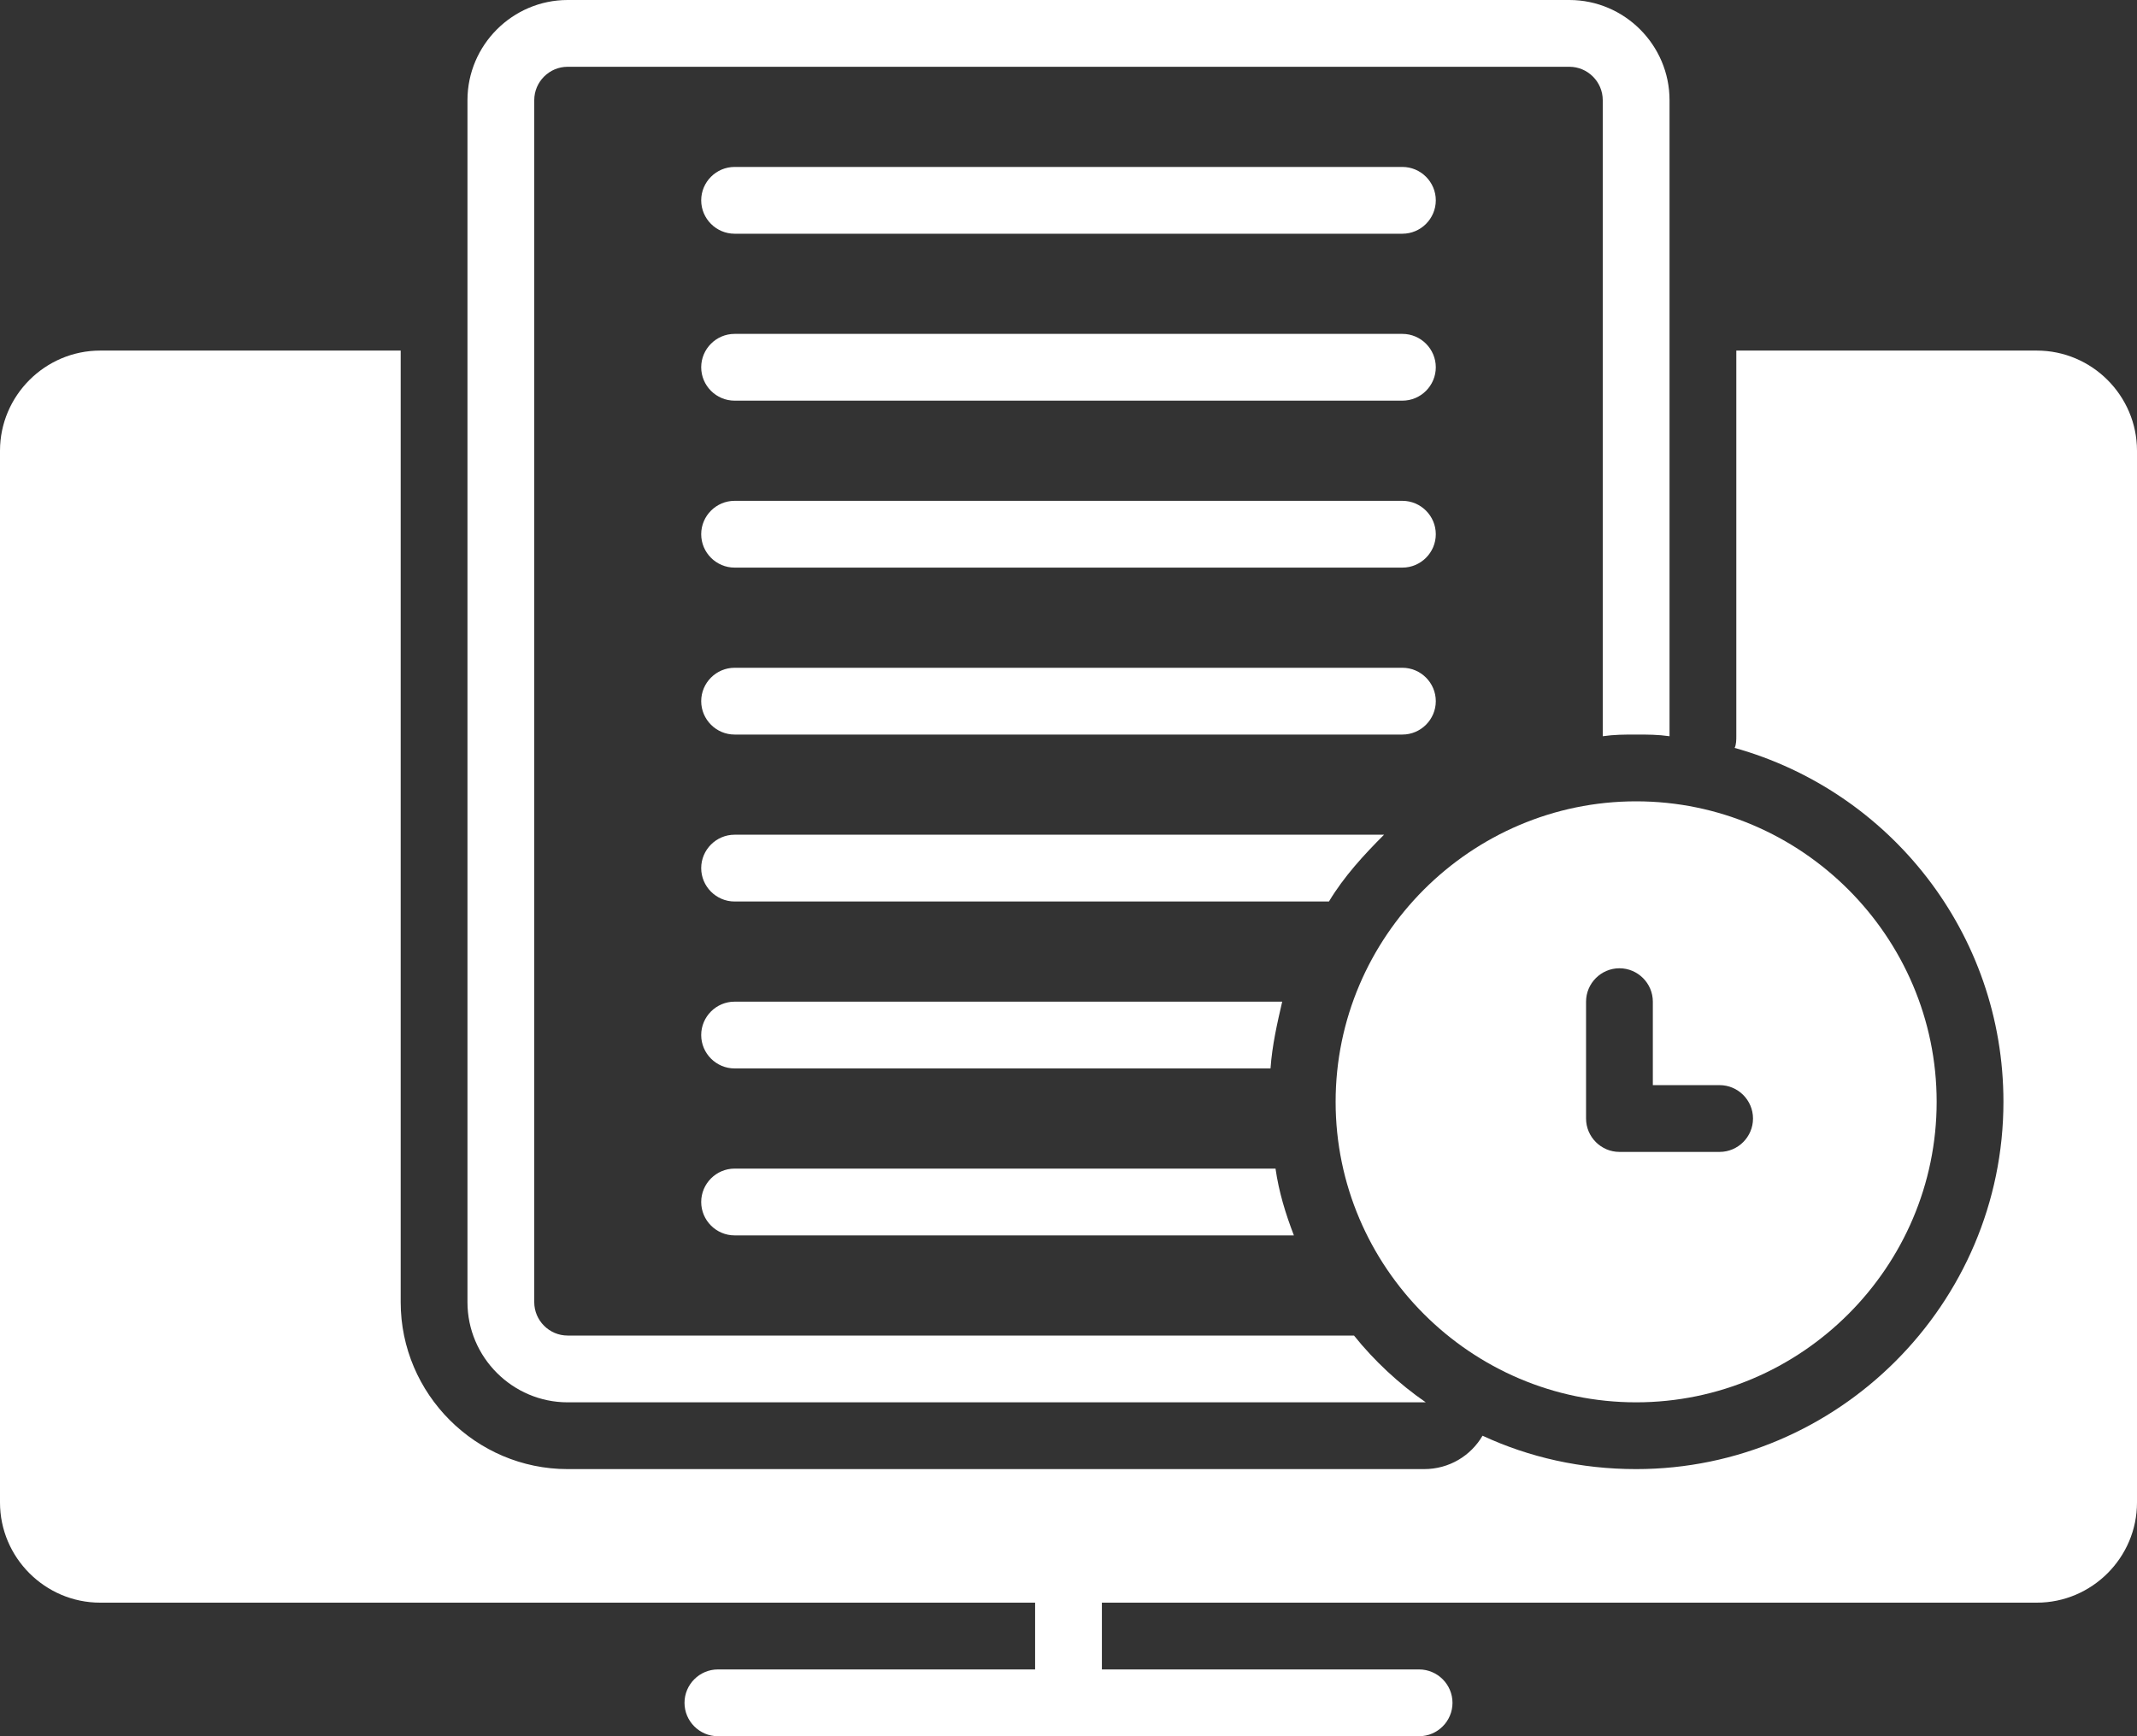
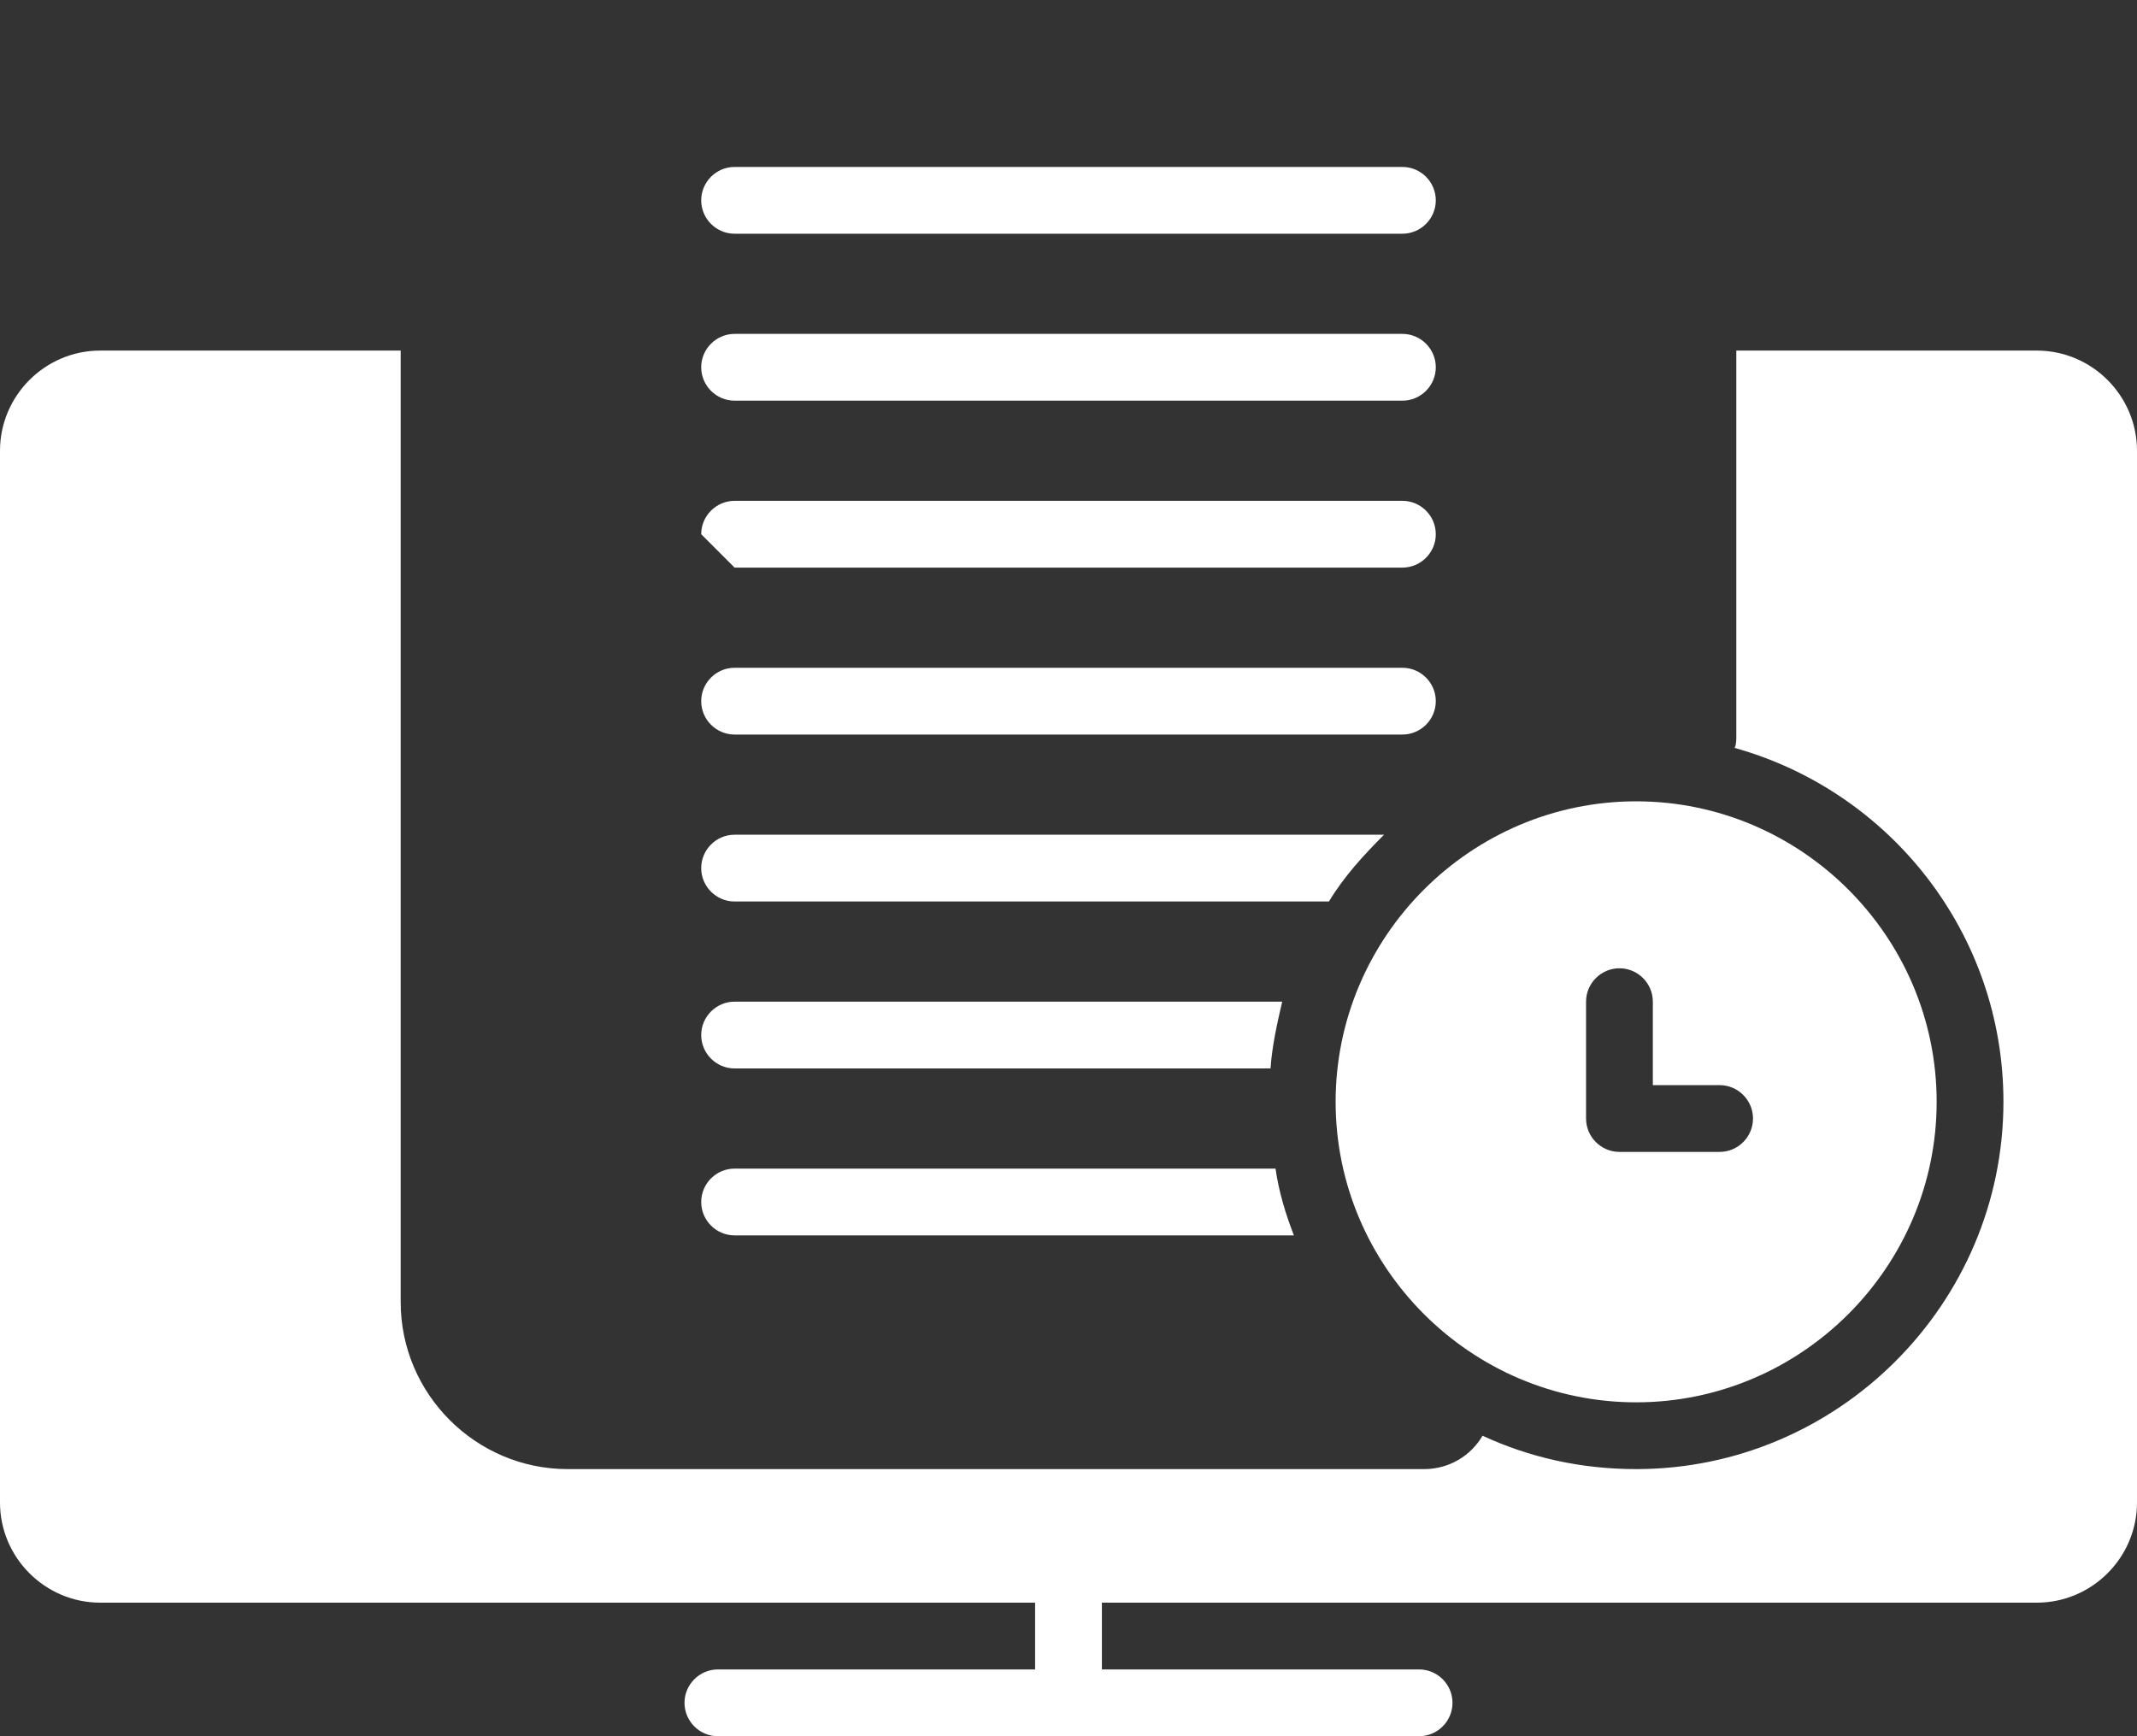
<svg xmlns="http://www.w3.org/2000/svg" fill="#ffffff" height="104" preserveAspectRatio="xMidYMid meet" version="1" viewBox="0.0 12.0 128.0 104.0" width="128" zoomAndPan="magnify">
  <rect x="0.0" y="12.0" width="128.0" height="104.0" fill="#333333" stroke="none" />
  <g id="change1_1">
    <path d="M44,26h40c1.1,0,2-0.9,2-2s-0.9-2-2-2H44c-1.1,0-2,0.9-2,2S42.9,26,44,26z" fill="inherit" />
    <path d="M44,36h40c1.1,0,2-0.9,2-2s-0.9-2-2-2H44c-1.1,0-2,0.9-2,2S42.9,36,44,36z" fill="inherit" />
-     <path d="M44,46h40c1.1,0,2-0.9,2-2s-0.9-2-2-2H44c-1.1,0-2,0.9-2,2S42.9,46,44,46z" fill="inherit" />
+     <path d="M44,46h40c1.1,0,2-0.9,2-2s-0.9-2-2-2H44c-1.1,0-2,0.9-2,2z" fill="inherit" />
    <path d="M44,56h40c1.1,0,2-0.9,2-2s-0.9-2-2-2H44c-1.1,0-2,0.9-2,2S42.9,56,44,56z" fill="inherit" />
    <path d="M44,86h33.5c-0.5-1.3-0.9-2.6-1.1-4H44c-1.1,0-2,0.9-2,2S42.9,86,44,86z" fill="inherit" />
    <path d="M44,76h32.1c0.1-1.4,0.4-2.7,0.7-4H44c-1.1,0-2,0.9-2,2S42.9,76,44,76z" fill="inherit" />
    <path d="M82.9,62H44c-1.1,0-2,0.9-2,2s0.9,2,2,2h35.6C80.5,64.5,81.7,63.2,82.9,62z" fill="inherit" />
-     <path d="M34,96h51.4c-1.6-1.1-3.1-2.5-4.3-4H34c-1.1,0-2-0.9-2-2V18c0-1.1,0.9-2,2-2h60c1.1,0,2,0.9,2,2v38.1 c0.7-0.1,1.3-0.1,2-0.1s1.3,0,2,0.1V18c0-3.3-2.7-6-6-6H34c-3.3,0-6,2.7-6,6v72C28,93.3,30.7,96,34,96z" fill="inherit" />
    <path d="M98,60c-9.9,0-18,8.1-18,18s8.1,18,18,18s18-8.1,18-18S107.9,60,98,60z M103,81h-6c-1.1,0-2-0.9-2-2v-7c0-1.1,0.9-2,2-2 s2,0.9,2,2v5h4c1.1,0,2,0.9,2,2S104.1,81,103,81z" fill="inherit" />
    <path d="M122,33h-18v23.1c0,0.2,0,0.5-0.1,0.7C113.2,59.4,120,67.9,120,78c0,12.1-9.9,22-22,22c-3.3,0-6.4-0.7-9.2-2 c-0.7,1.2-2,2-3.5,2H34c-5.5,0-10-4.5-10-10V33H6c-3.3,0-6,2.7-6,6v63c0,3.3,2.7,6,6,6h56v4H43c-1.1,0-2,0.9-2,2s0.9,2,2,2h42 c1.1,0,2-0.9,2-2s-0.9-2-2-2H66v-4h56c3.3,0,6-2.7,6-6V39C128,35.7,125.3,33,122,33z" fill="inherit" />
  </g>
</svg>